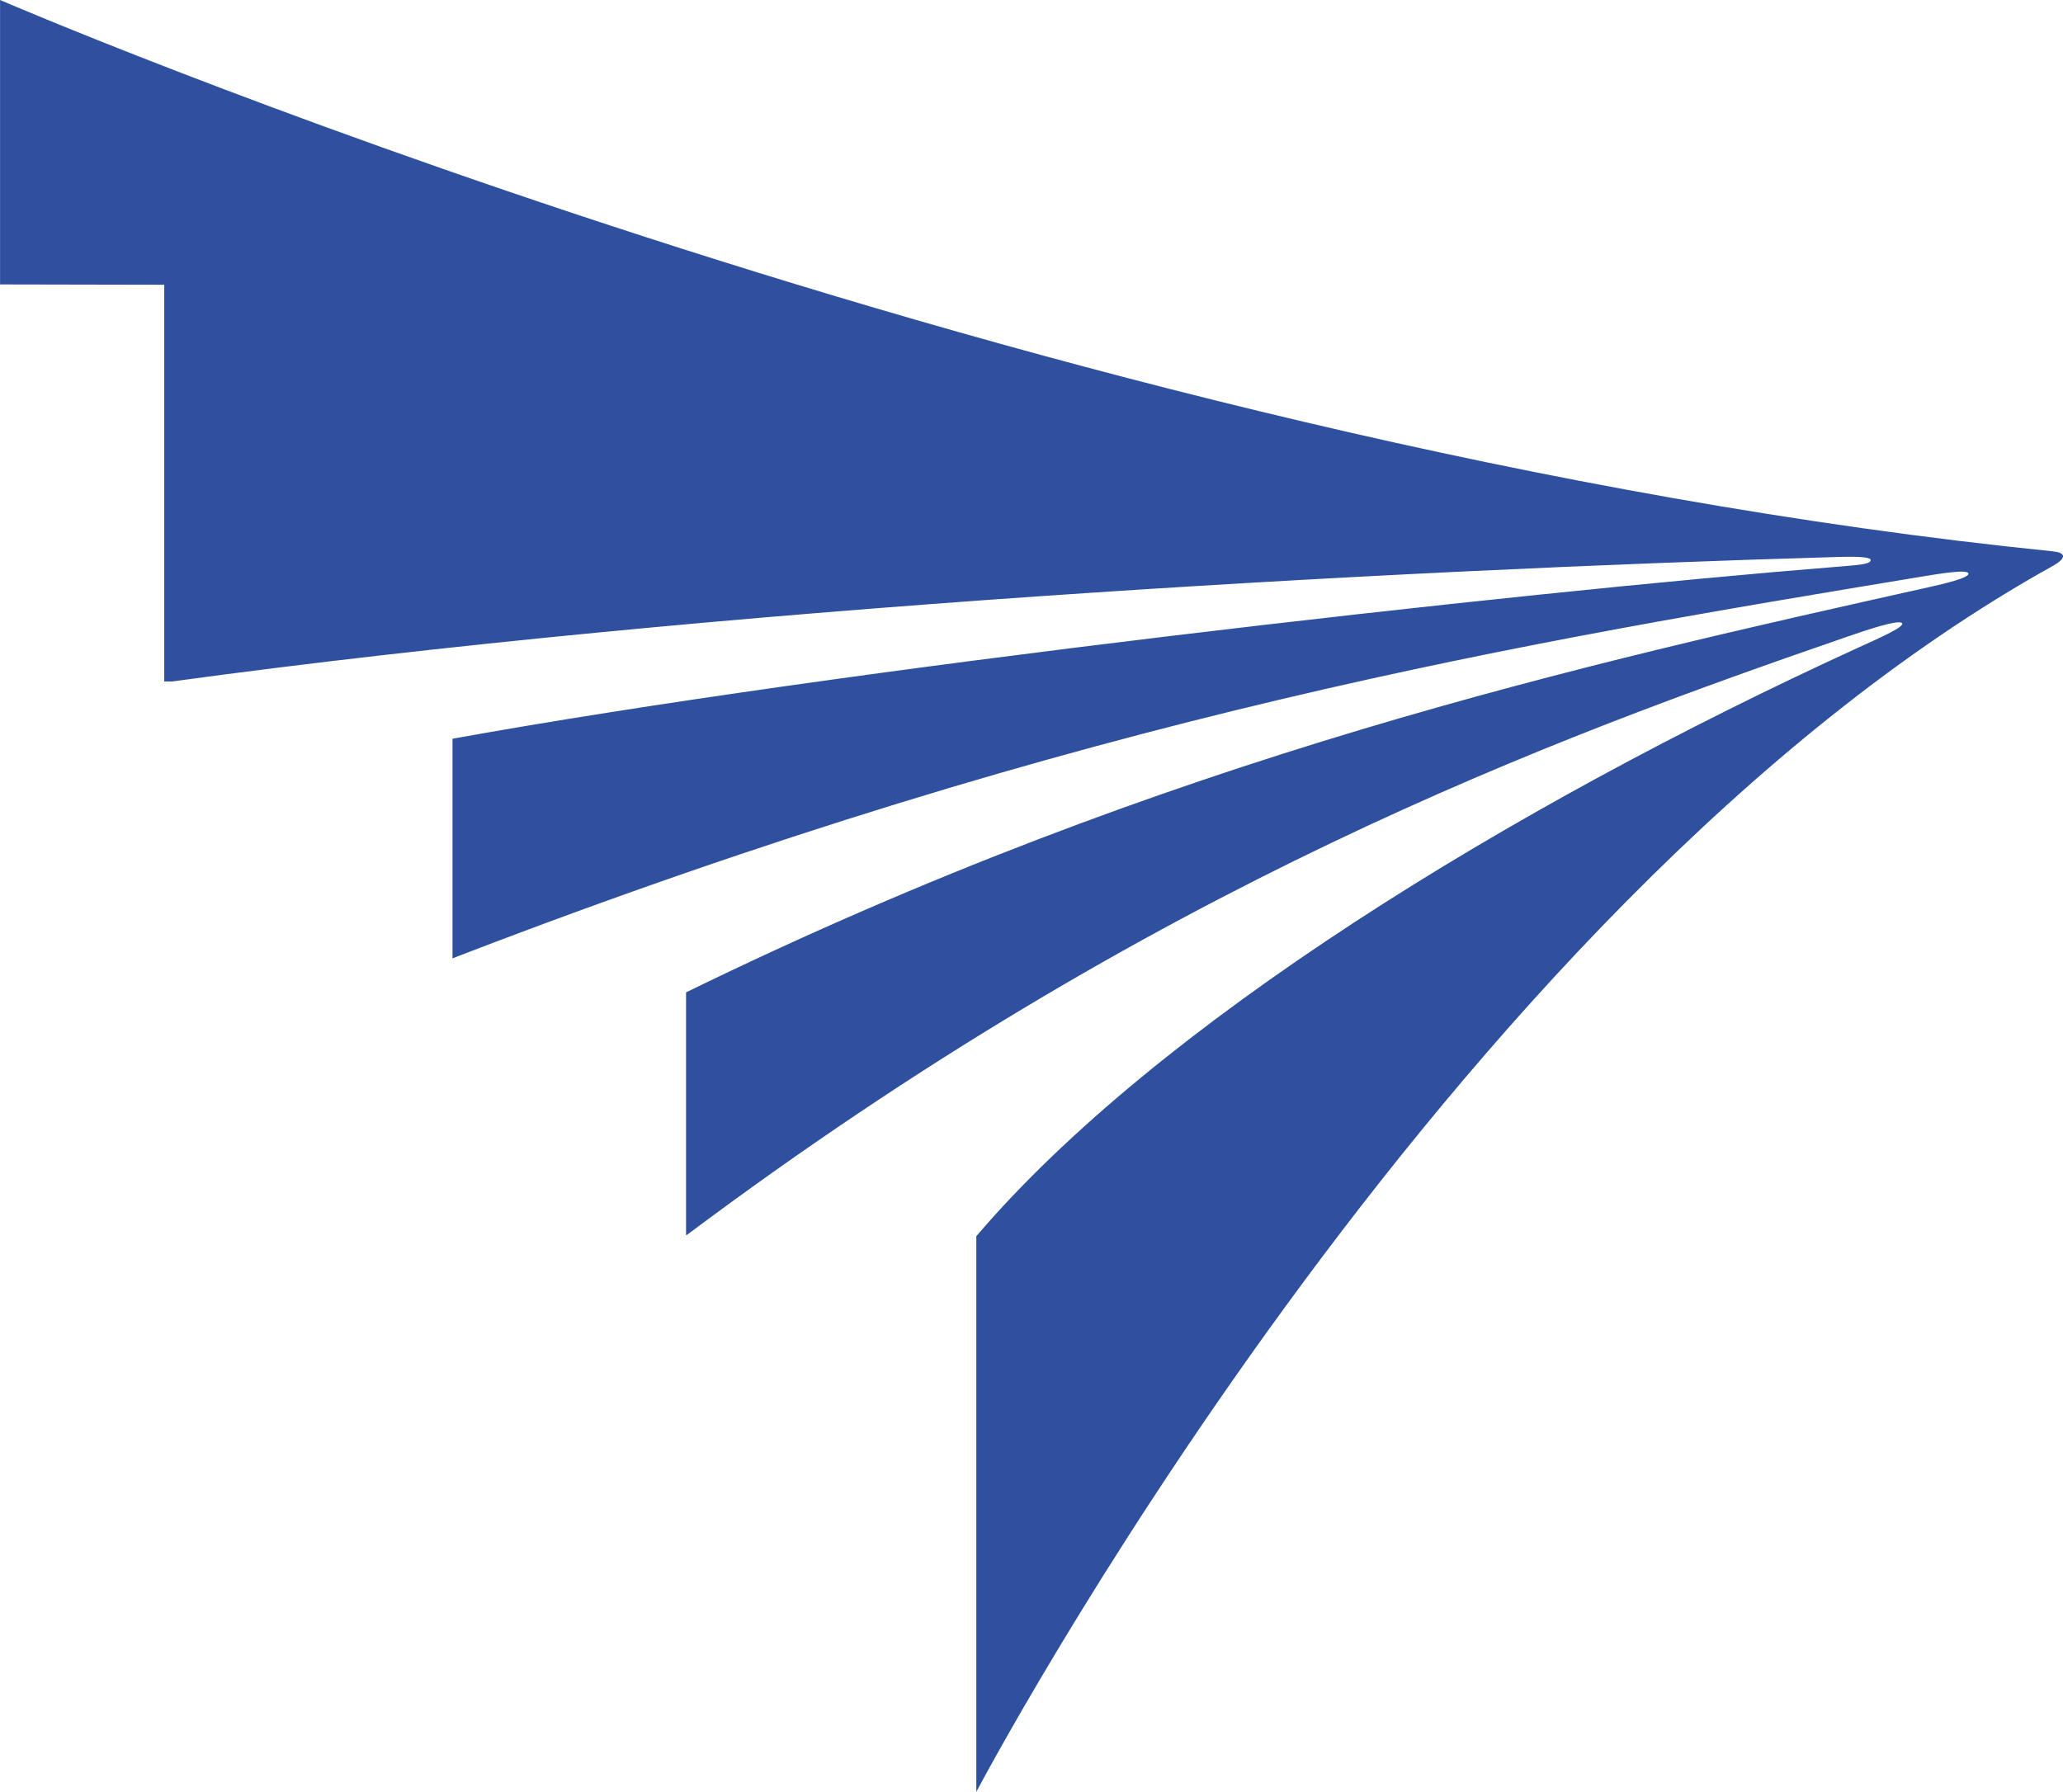
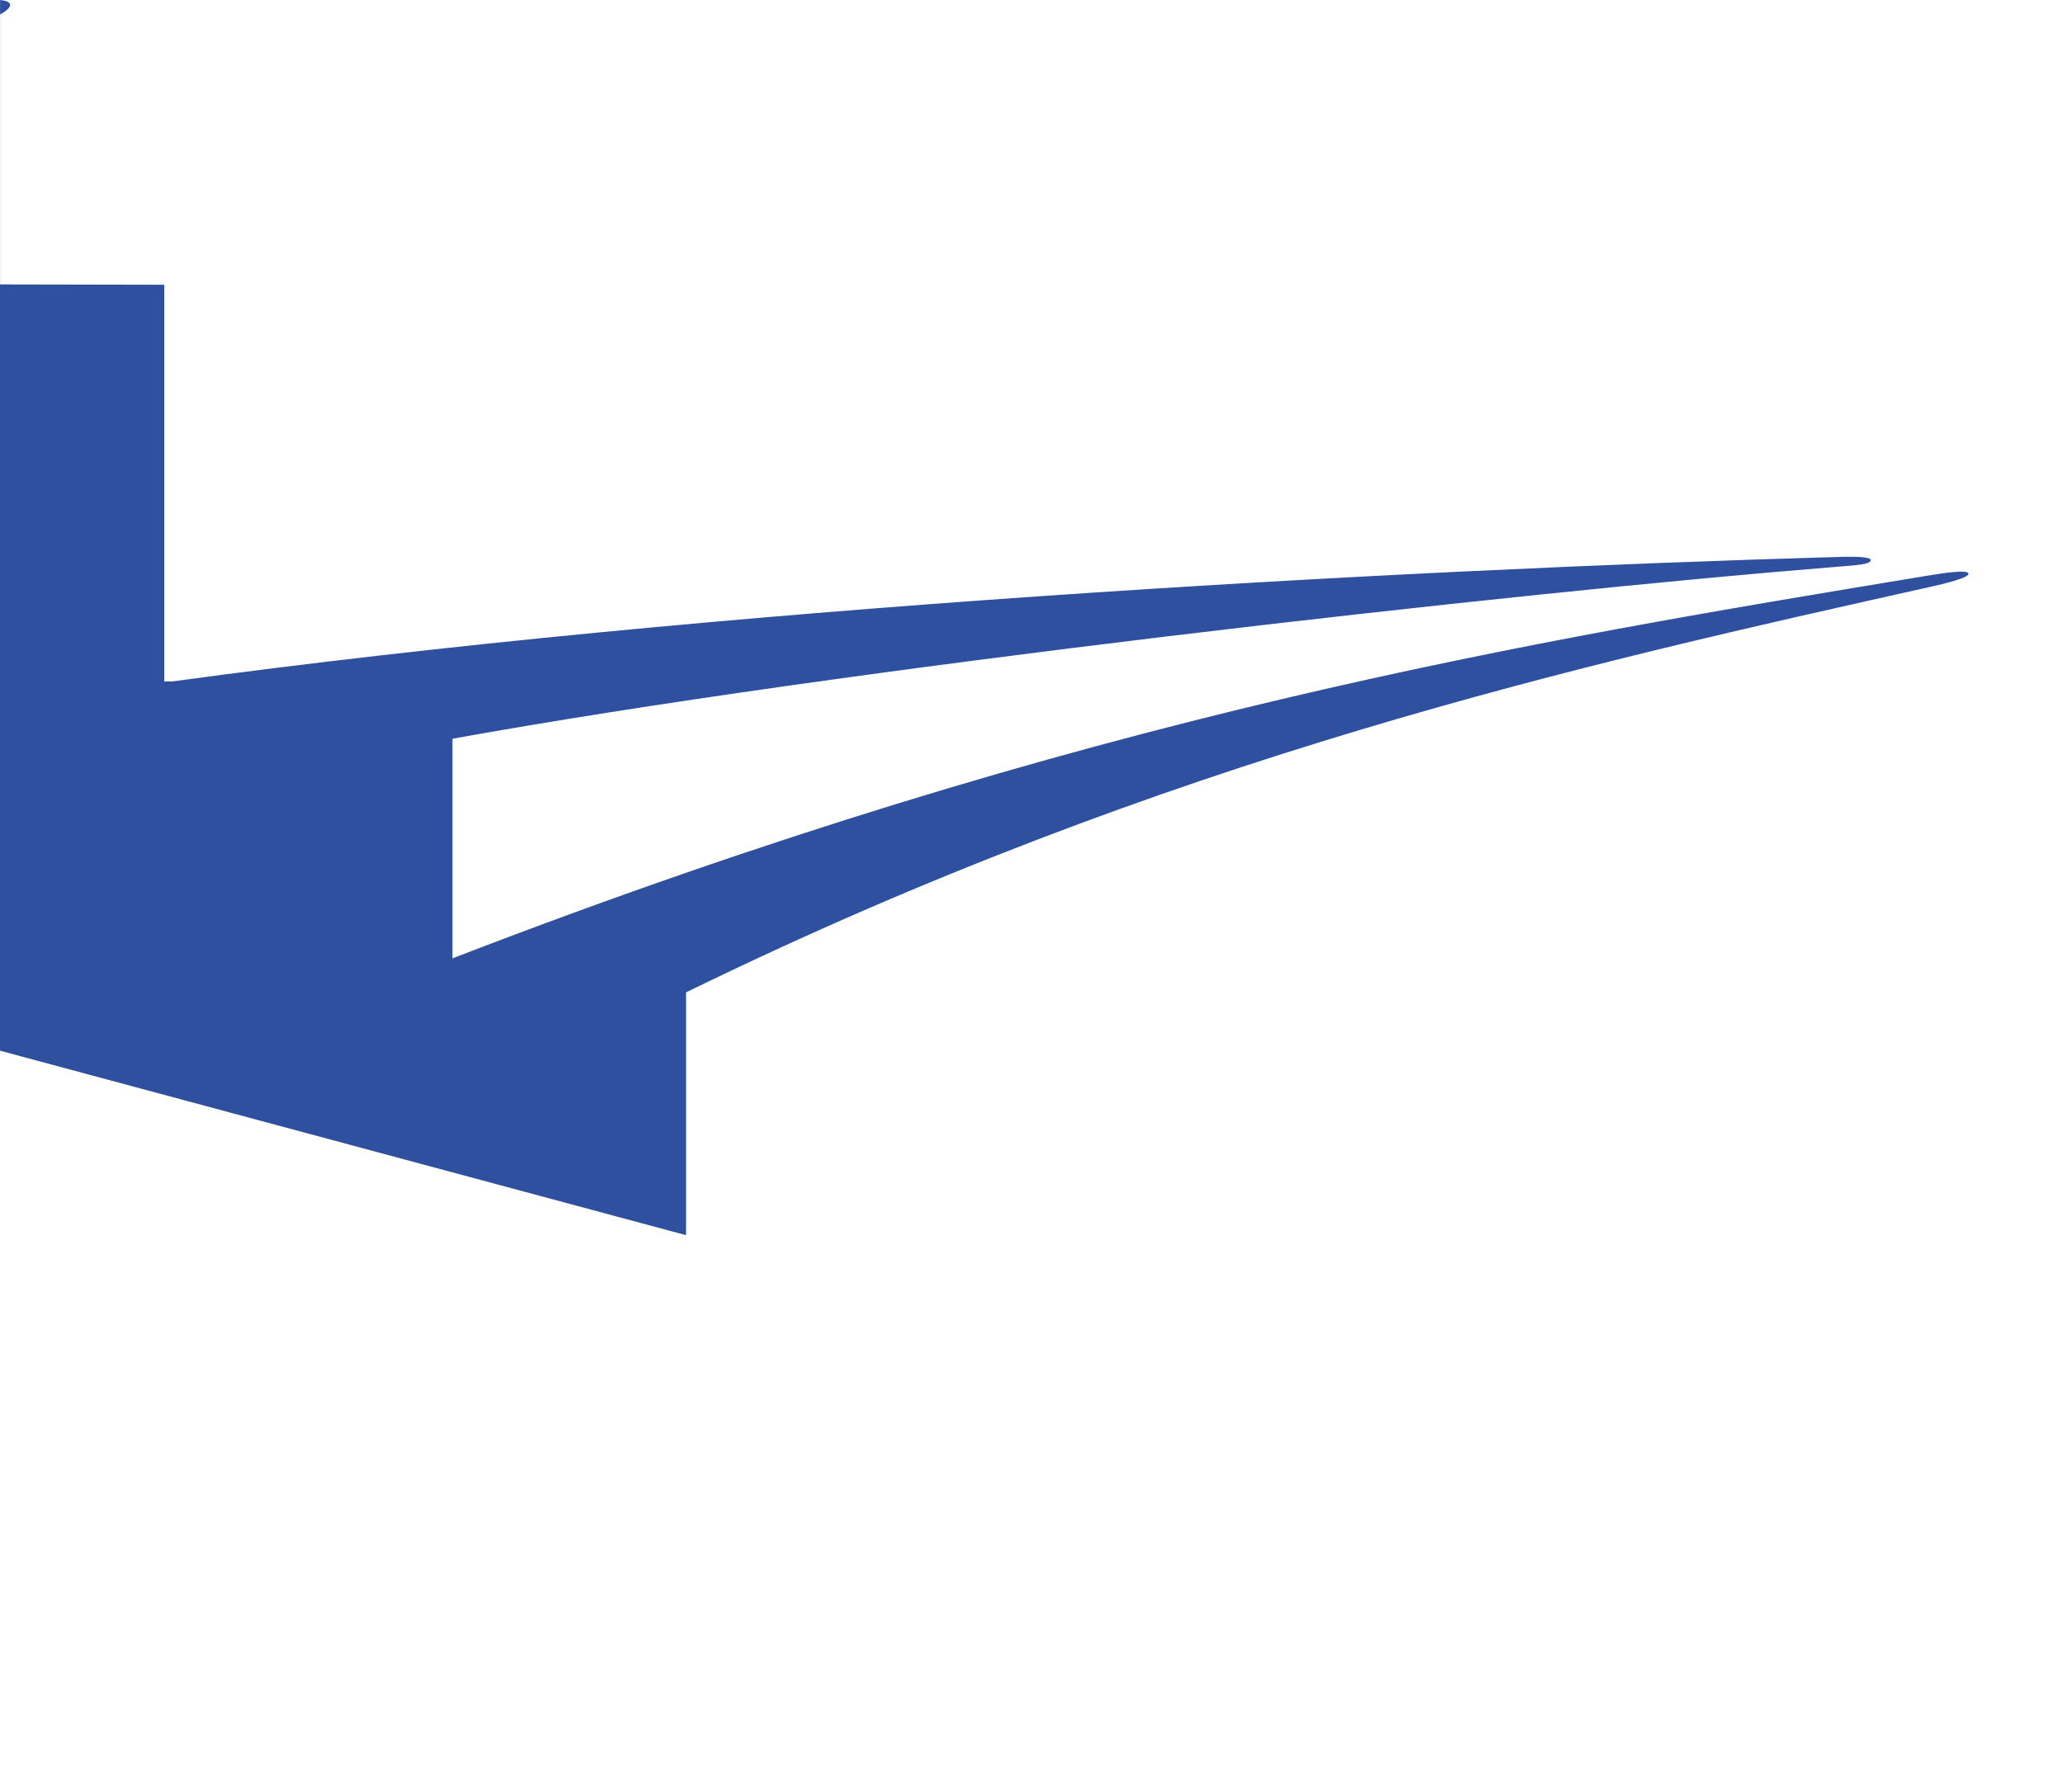
<svg xmlns="http://www.w3.org/2000/svg" id="Ebene_2" data-name="Ebene 2" viewBox="0 0 324.16 281.61">
  <defs>
    <style>
      .cls-1 {
        fill: #2e509f;
        fill-rule: evenodd;
      }
    </style>
  </defs>
  <g id="Ebene_1-2" data-name="Ebene 1">
-     <path class="cls-1" d="m107.8,194.12v-38.16c76.13-37.19,141.37-51.64,195.29-63.68,2.55-.57,6.33-1.47,6.21-2.14-.12-.68-4.04-.06-6.79.39-61.93,10.27-131.3,21.5-230.78,59.84l-.63.25v-34.52c60.9-11.01,166.36-22.92,217.59-27.03,3.19-.26,5.16-.37,5.25-1.01.06-.41-1.07-.64-5.13-.53-71.95,2.09-176.73,7.95-261.78,19.57h-1.22s0-62.35,0-62.35l-25.8-.05V0s163.09,70.5,322.57,86.65c1.74.17,2.48.9-.09,2.33-95.85,53.34-169.08,192.63-169.08,192.63v-87.33c28.24-33.13,83.59-67.34,138.6-92.51,3-1.37,7.19-3.18,6.88-3.8-.37-.74-5.8,1.12-8.33,1.99-47.04,16.22-109.23,39.18-182.6,94.1" />
+     <path class="cls-1" d="m107.8,194.12v-38.16c76.13-37.19,141.37-51.64,195.29-63.68,2.55-.57,6.33-1.47,6.21-2.14-.12-.68-4.04-.06-6.79.39-61.93,10.27-131.3,21.5-230.78,59.84l-.63.25v-34.52c60.9-11.01,166.36-22.92,217.59-27.03,3.19-.26,5.16-.37,5.25-1.01.06-.41-1.07-.64-5.13-.53-71.95,2.09-176.73,7.95-261.78,19.57h-1.22s0-62.35,0-62.35l-25.8-.05V0c1.74.17,2.48.9-.09,2.33-95.85,53.34-169.08,192.63-169.08,192.63v-87.33c28.24-33.13,83.59-67.34,138.6-92.51,3-1.37,7.19-3.18,6.88-3.8-.37-.74-5.8,1.12-8.33,1.99-47.04,16.22-109.23,39.18-182.6,94.1" />
  </g>
</svg>